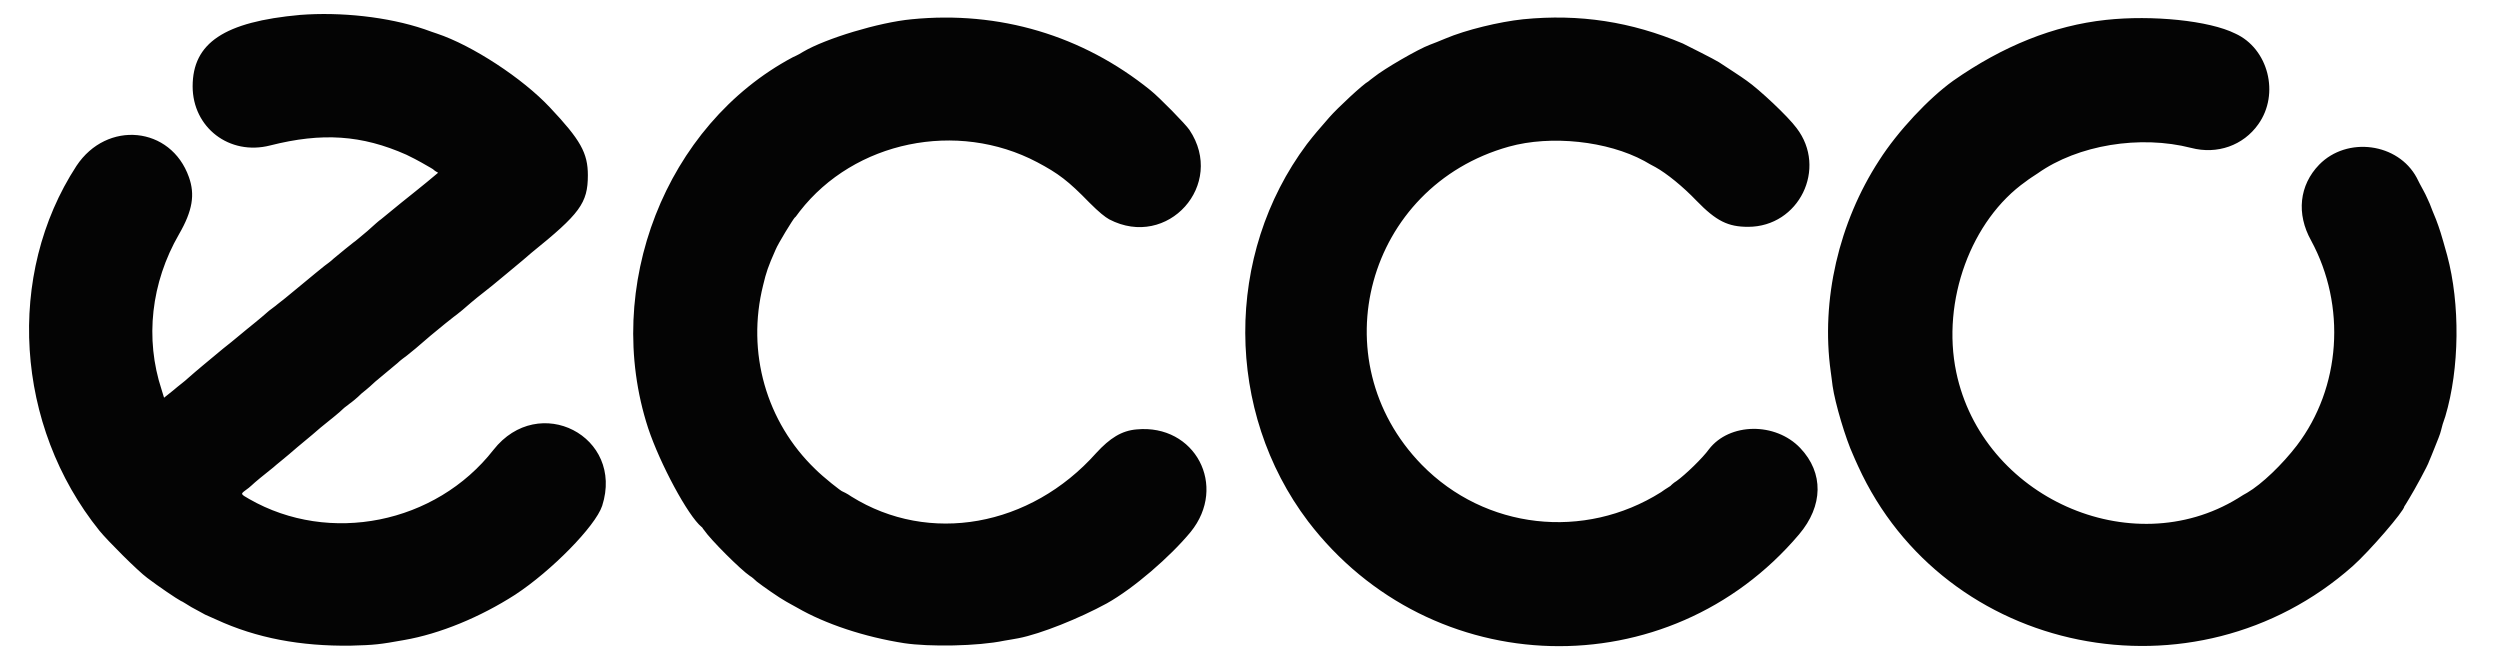
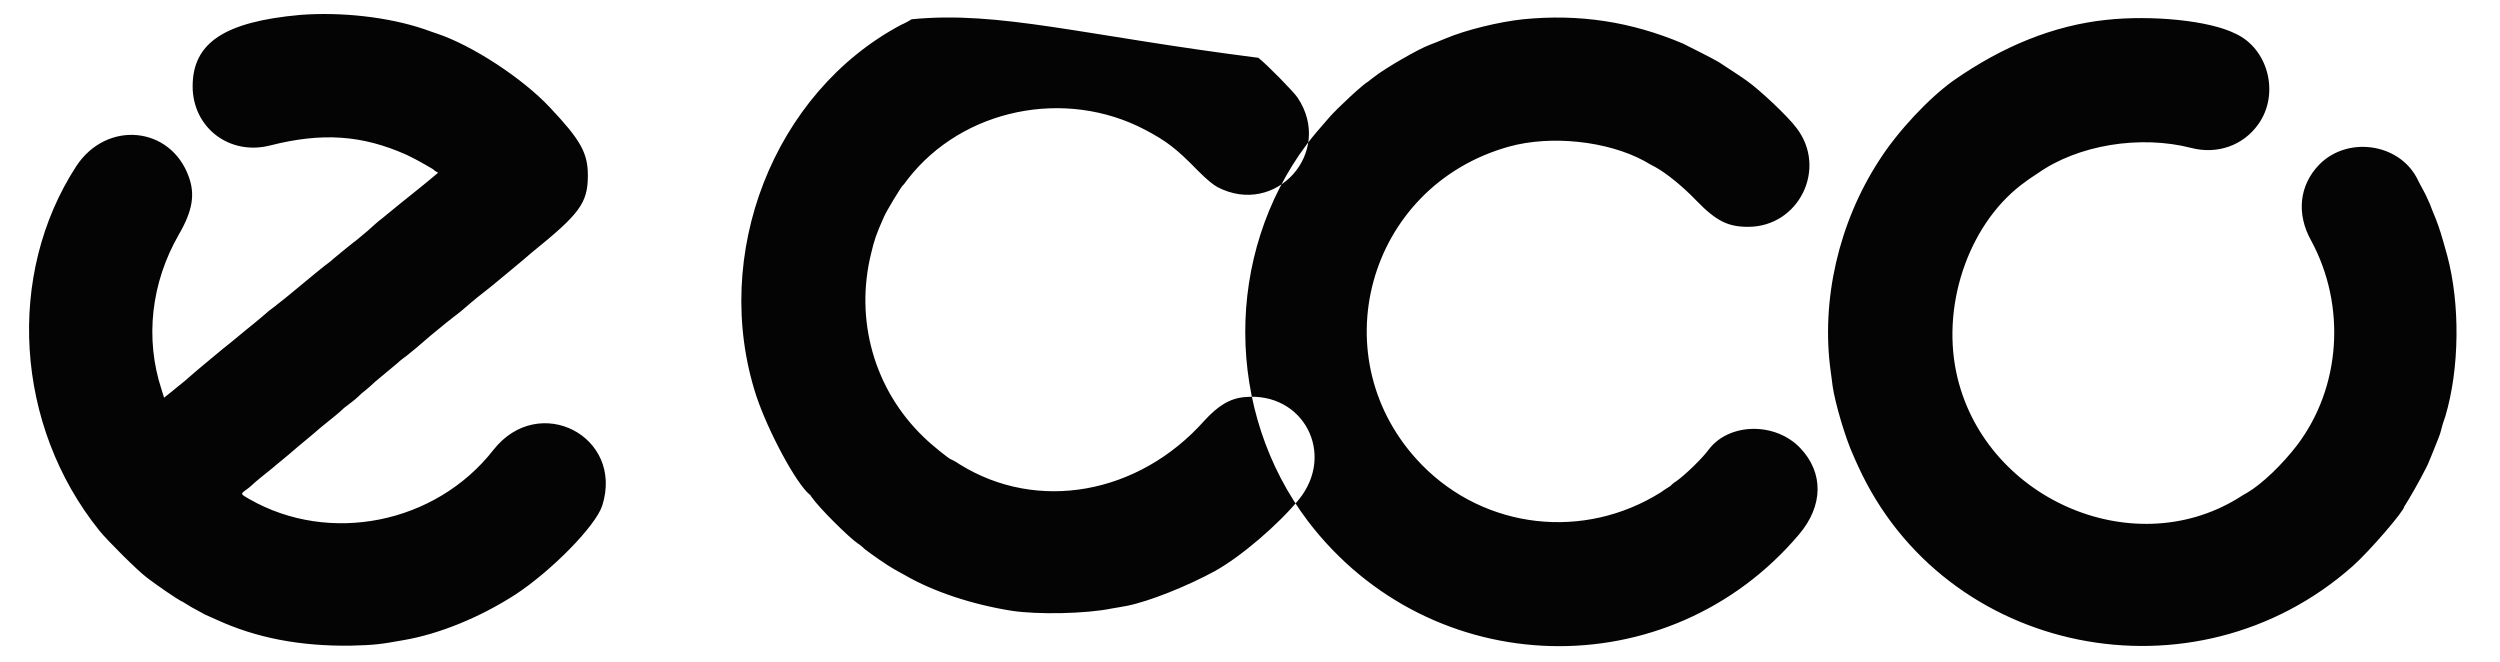
<svg xmlns="http://www.w3.org/2000/svg" version="1.1" id="svg" x="0px" y="0px" viewBox="0 0 402.3 106.5" style="enable-background:new 0 0 402.3 106.5;" xml:space="preserve">
  <style type="text/css">
	.st0{fill-rule:evenodd;clip-rule:evenodd;fill:#040404;}
</style>
  <g id="svgg">
-     <path id="path4" class="st0" d="M48.3,2.4C36.1,3.5,31,6.9,31,13.9c0,6.6,5.9,11.2,12.5,9.5c8.3-2.1,14.7-1.7,21.9,1.5   c0.8,0.4,1.5,0.7,3.9,2.1c0.2,0.1,0.5,0.3,0.7,0.5l0.5,0.3l-1.8,1.5c-1,0.8-2.2,1.8-2.6,2.1c-0.4,0.3-1.1,0.9-1.5,1.2   c-1,0.8-2.8,2.3-3.3,2.7c-0.2,0.1-1.2,1-2.2,1.9c-1.1,0.9-2,1.7-2.2,1.8c-0.3,0.2-2.1,1.7-3.2,2.6c-0.4,0.4-1.1,0.9-1.5,1.2   c-0.4,0.3-2.2,1.8-3.9,3.2c-1.8,1.5-3.4,2.8-3.7,3c-0.2,0.2-0.8,0.6-1.3,1c-1.7,1.5-3,2.5-3.6,3c-0.4,0.3-2,1.7-3.8,3.1   c-3,2.5-4,3.3-5.7,4.8c-0.4,0.4-1.5,1.2-2.3,1.9L26.4,64l-0.4-1.3c-2.7-8.2-1.7-17.2,2.8-25c2.2-3.8,2.6-6.4,1.6-9.2   c-2.9-8.2-13.2-9.2-18.1-1.8C0.9,44.2,2.4,68.5,16,85.4c1.3,1.6,6.2,6.5,7.7,7.6c1.7,1.3,4.8,3.4,5.4,3.7c0.3,0.1,1,0.6,1.7,1   c0.7,0.4,1.7,0.9,2.2,1.2c0.5,0.2,1.3,0.6,1.8,0.8c6.5,3,13.6,4.3,21.6,4.2c3.9-0.1,4.7-0.2,8.6-0.9c5.8-1,12.3-3.7,17.9-7.3   c5.8-3.8,12.9-11,14-14.3c3.6-11.2-10.2-18.3-17.5-9c-9.3,11.9-26.4,15.3-39.3,7.9c-1.4-0.8-1.4-0.8-0.6-1.4c0.3-0.2,0.8-0.6,1-0.8   c0.4-0.4,2.1-1.8,3.5-2.9c0.3-0.3,2.1-1.7,3.8-3.2c1.8-1.5,3.5-2.9,3.8-3.2c2-1.6,3.1-2.5,3.6-3c0.3-0.3,0.8-0.6,1-0.8   c0.3-0.2,1.2-0.9,2-1.7c0.9-0.7,1.9-1.6,2.2-1.9c1.7-1.4,2.9-2.4,3.6-3c0.4-0.4,1.1-0.9,1.5-1.2c0.4-0.3,2.1-1.7,3.8-3.2   c1.7-1.4,3.4-2.8,3.7-3c0.3-0.2,0.9-0.7,1.4-1.1c2.3-2,3-2.5,3.5-2.9c0.3-0.2,2-1.6,3.8-3.1s3.5-2.9,3.8-3.2   c7.8-6.3,9.1-8,9.1-12.5c0-3.6-1.2-5.7-6.1-10.9C84.1,12.6,76,7.3,70.3,5.4C70,5.3,69.1,5,68.3,4.7C62.4,2.7,54.8,1.9,48.3,2.4    M146.7,3.1c-5.3,0.5-13.8,3.1-17.4,5.2c-0.3,0.2-1,0.6-1.7,0.9c-20.5,10.9-30.7,37-23.3,59.7c1.9,5.7,6.4,14.1,8.6,15.9   c0.1,0,0.2,0.3,0.4,0.5c1,1.5,5.9,6.4,7.4,7.4c0.2,0.1,0.7,0.5,1.1,0.9c0.9,0.7,3.6,2.6,4.7,3.2c0.4,0.2,1.2,0.7,1.8,1   c4.5,2.6,10.8,4.7,17.2,5.7c4,0.6,11.8,0.5,16.1-0.4c0.7-0.1,1.7-0.3,2.3-0.4c3.6-0.7,9.8-3.2,14.2-5.6c4.3-2.4,10.2-7.5,13.5-11.5   c6-7.4,0.7-17.4-8.7-16.5c-2.4,0.2-4.3,1.4-6.5,3.8c-10.6,11.9-26.9,14.8-39.4,7c-0.7-0.5-1.4-0.8-1.4-0.8c-0.2,0-3.1-2.3-4.4-3.6   c-7.9-7.6-11.1-18.8-8.4-29.6c0.5-2.1,0.8-3,2-5.7c0.4-1,2.8-4.9,3.1-5.2c0.1,0,0.4-0.5,0.8-1c8.8-11.3,25.3-14.7,38.2-7.9   c3.4,1.8,5,3,8.4,6.5c1.6,1.6,2.5,2.3,3.2,2.7c9.4,4.9,18.8-5.6,12.9-14.4c-0.6-0.9-4.8-5.2-6.3-6.4C174.2,5.7,160.8,1.7,146.7,3.1    M245.1,3.1c-3.8,0.4-9.2,1.7-12.5,3.1c-0.9,0.4-2,0.8-2.5,1c-1.9,0.7-7.4,3.9-9,5.2c-0.4,0.3-0.8,0.6-0.9,0.7   c-0.8,0.4-5,4.3-6.3,5.8c-1.9,2.2-2.2,2.5-3.6,4.3c-13.3,17.8-13.2,43,0.2,60.7c19.8,25.9,58,26.9,79,2.1c3.9-4.6,4-9.9,0.2-13.9   c-4-4.2-11.4-4.1-14.7,0.2c-1,1.4-3.8,4.1-5.2,5.1c-0.5,0.3-0.9,0.7-0.9,0.7c0,0.1-0.8,0.5-1.6,1.1c-12.4,7.8-28.3,6-38.5-4.4   c-16.5-16.9-8.9-44.8,14-51.2c6.8-1.9,15.9-0.9,21.8,2.3c0.5,0.3,1.4,0.8,1.8,1c1.8,1,4.4,3.1,6.6,5.4c3.2,3.3,5.1,4.2,8.3,4.2   c8.2,0,12.8-9.4,7.8-15.9c-1.4-1.9-6-6.2-8-7.6c-0.8-0.6-3.6-2.4-4.5-3c-0.8-0.5-4.8-2.5-5.8-3C262.5,3.5,254.2,2.2,245.1,3.1    M338.9,3.2c-8.4,0.9-16.6,4.2-24.6,9.8c-3.9,2.8-8.9,8.1-11.9,12.8c-6.5,10-9.4,22.5-7.8,34c0.1,0.6,0.2,1.6,0.3,2.3   c0.4,2.8,2.1,8.5,3.3,11.1c0.1,0.3,0.5,1.1,0.8,1.8c13.9,30.5,54.2,38.6,79.6,16.1c2.7-2.4,8.3-8.9,8.3-9.6c0,0,0.4-0.6,0.8-1.3   c0.8-1.3,3-5.3,3.2-6c0.1-0.2,0.5-1.2,0.9-2.2c0.4-1,0.9-2.2,1-2.7c0.1-0.5,0.4-1.5,0.7-2.3c2.3-7.7,2.4-18.1,0.3-25.9   c-1-3.6-1.2-4.2-1.8-5.8c-0.4-0.9-0.8-2-1-2.5c-0.2-0.4-0.6-1.4-1-2.1c-0.4-0.7-0.9-1.7-1.1-2.1c-3-5.6-11.2-6.7-15.7-2.1   c-3.2,3.3-3.7,7.9-1.3,12.2c5.7,10.5,4.8,23.7-2.3,33c-2.3,3-5.6,6.2-8,7.6c-0.2,0.1-0.9,0.5-1.5,0.9   c-17.2,10.5-41.1-0.2-45.3-20.3c-2.4-11.5,2.4-24.5,11.2-30.7c0.5-0.4,1.3-0.9,1.9-1.3c6.5-4.6,16.5-6.2,24.7-4.1   c4.2,1.1,8.4-0.4,10.8-3.8c3.5-4.9,1.6-12.2-3.7-14.6C355.5,3.3,346.3,2.4,338.9,3.2 M0,2.2 M0,2.2 M0,2.2 M0,2.2" />
+     <path id="path4" class="st0" d="M48.3,2.4C36.1,3.5,31,6.9,31,13.9c0,6.6,5.9,11.2,12.5,9.5c8.3-2.1,14.7-1.7,21.9,1.5   c0.8,0.4,1.5,0.7,3.9,2.1c0.2,0.1,0.5,0.3,0.7,0.5l0.5,0.3l-1.8,1.5c-1,0.8-2.2,1.8-2.6,2.1c-0.4,0.3-1.1,0.9-1.5,1.2   c-1,0.8-2.8,2.3-3.3,2.7c-0.2,0.1-1.2,1-2.2,1.9c-1.1,0.9-2,1.7-2.2,1.8c-0.3,0.2-2.1,1.7-3.2,2.6c-0.4,0.4-1.1,0.9-1.5,1.2   c-0.4,0.3-2.2,1.8-3.9,3.2c-1.8,1.5-3.4,2.8-3.7,3c-0.2,0.2-0.8,0.6-1.3,1c-1.7,1.5-3,2.5-3.6,3c-0.4,0.3-2,1.7-3.8,3.1   c-3,2.5-4,3.3-5.7,4.8c-0.4,0.4-1.5,1.2-2.3,1.9L26.4,64l-0.4-1.3c-2.7-8.2-1.7-17.2,2.8-25c2.2-3.8,2.6-6.4,1.6-9.2   c-2.9-8.2-13.2-9.2-18.1-1.8C0.9,44.2,2.4,68.5,16,85.4c1.3,1.6,6.2,6.5,7.7,7.6c1.7,1.3,4.8,3.4,5.4,3.7c0.3,0.1,1,0.6,1.7,1   c0.7,0.4,1.7,0.9,2.2,1.2c0.5,0.2,1.3,0.6,1.8,0.8c6.5,3,13.6,4.3,21.6,4.2c3.9-0.1,4.7-0.2,8.6-0.9c5.8-1,12.3-3.7,17.9-7.3   c5.8-3.8,12.9-11,14-14.3c3.6-11.2-10.2-18.3-17.5-9c-9.3,11.9-26.4,15.3-39.3,7.9c-1.4-0.8-1.4-0.8-0.6-1.4c0.3-0.2,0.8-0.6,1-0.8   c0.4-0.4,2.1-1.8,3.5-2.9c0.3-0.3,2.1-1.7,3.8-3.2c1.8-1.5,3.5-2.9,3.8-3.2c2-1.6,3.1-2.5,3.6-3c0.3-0.3,0.8-0.6,1-0.8   c0.3-0.2,1.2-0.9,2-1.7c0.9-0.7,1.9-1.6,2.2-1.9c1.7-1.4,2.9-2.4,3.6-3c0.4-0.4,1.1-0.9,1.5-1.2c0.4-0.3,2.1-1.7,3.8-3.2   c1.7-1.4,3.4-2.8,3.7-3c0.3-0.2,0.9-0.7,1.4-1.1c2.3-2,3-2.5,3.5-2.9c0.3-0.2,2-1.6,3.8-3.1s3.5-2.9,3.8-3.2   c7.8-6.3,9.1-8,9.1-12.5c0-3.6-1.2-5.7-6.1-10.9C84.1,12.6,76,7.3,70.3,5.4C70,5.3,69.1,5,68.3,4.7C62.4,2.7,54.8,1.9,48.3,2.4    M146.7,3.1c-0.3,0.2-1,0.6-1.7,0.9c-20.5,10.9-30.7,37-23.3,59.7c1.9,5.7,6.4,14.1,8.6,15.9   c0.1,0,0.2,0.3,0.4,0.5c1,1.5,5.9,6.4,7.4,7.4c0.2,0.1,0.7,0.5,1.1,0.9c0.9,0.7,3.6,2.6,4.7,3.2c0.4,0.2,1.2,0.7,1.8,1   c4.5,2.6,10.8,4.7,17.2,5.7c4,0.6,11.8,0.5,16.1-0.4c0.7-0.1,1.7-0.3,2.3-0.4c3.6-0.7,9.8-3.2,14.2-5.6c4.3-2.4,10.2-7.5,13.5-11.5   c6-7.4,0.7-17.4-8.7-16.5c-2.4,0.2-4.3,1.4-6.5,3.8c-10.6,11.9-26.9,14.8-39.4,7c-0.7-0.5-1.4-0.8-1.4-0.8c-0.2,0-3.1-2.3-4.4-3.6   c-7.9-7.6-11.1-18.8-8.4-29.6c0.5-2.1,0.8-3,2-5.7c0.4-1,2.8-4.9,3.1-5.2c0.1,0,0.4-0.5,0.8-1c8.8-11.3,25.3-14.7,38.2-7.9   c3.4,1.8,5,3,8.4,6.5c1.6,1.6,2.5,2.3,3.2,2.7c9.4,4.9,18.8-5.6,12.9-14.4c-0.6-0.9-4.8-5.2-6.3-6.4C174.2,5.7,160.8,1.7,146.7,3.1    M245.1,3.1c-3.8,0.4-9.2,1.7-12.5,3.1c-0.9,0.4-2,0.8-2.5,1c-1.9,0.7-7.4,3.9-9,5.2c-0.4,0.3-0.8,0.6-0.9,0.7   c-0.8,0.4-5,4.3-6.3,5.8c-1.9,2.2-2.2,2.5-3.6,4.3c-13.3,17.8-13.2,43,0.2,60.7c19.8,25.9,58,26.9,79,2.1c3.9-4.6,4-9.9,0.2-13.9   c-4-4.2-11.4-4.1-14.7,0.2c-1,1.4-3.8,4.1-5.2,5.1c-0.5,0.3-0.9,0.7-0.9,0.7c0,0.1-0.8,0.5-1.6,1.1c-12.4,7.8-28.3,6-38.5-4.4   c-16.5-16.9-8.9-44.8,14-51.2c6.8-1.9,15.9-0.9,21.8,2.3c0.5,0.3,1.4,0.8,1.8,1c1.8,1,4.4,3.1,6.6,5.4c3.2,3.3,5.1,4.2,8.3,4.2   c8.2,0,12.8-9.4,7.8-15.9c-1.4-1.9-6-6.2-8-7.6c-0.8-0.6-3.6-2.4-4.5-3c-0.8-0.5-4.8-2.5-5.8-3C262.5,3.5,254.2,2.2,245.1,3.1    M338.9,3.2c-8.4,0.9-16.6,4.2-24.6,9.8c-3.9,2.8-8.9,8.1-11.9,12.8c-6.5,10-9.4,22.5-7.8,34c0.1,0.6,0.2,1.6,0.3,2.3   c0.4,2.8,2.1,8.5,3.3,11.1c0.1,0.3,0.5,1.1,0.8,1.8c13.9,30.5,54.2,38.6,79.6,16.1c2.7-2.4,8.3-8.9,8.3-9.6c0,0,0.4-0.6,0.8-1.3   c0.8-1.3,3-5.3,3.2-6c0.1-0.2,0.5-1.2,0.9-2.2c0.4-1,0.9-2.2,1-2.7c0.1-0.5,0.4-1.5,0.7-2.3c2.3-7.7,2.4-18.1,0.3-25.9   c-1-3.6-1.2-4.2-1.8-5.8c-0.4-0.9-0.8-2-1-2.5c-0.2-0.4-0.6-1.4-1-2.1c-0.4-0.7-0.9-1.7-1.1-2.1c-3-5.6-11.2-6.7-15.7-2.1   c-3.2,3.3-3.7,7.9-1.3,12.2c5.7,10.5,4.8,23.7-2.3,33c-2.3,3-5.6,6.2-8,7.6c-0.2,0.1-0.9,0.5-1.5,0.9   c-17.2,10.5-41.1-0.2-45.3-20.3c-2.4-11.5,2.4-24.5,11.2-30.7c0.5-0.4,1.3-0.9,1.9-1.3c6.5-4.6,16.5-6.2,24.7-4.1   c4.2,1.1,8.4-0.4,10.8-3.8c3.5-4.9,1.6-12.2-3.7-14.6C355.5,3.3,346.3,2.4,338.9,3.2 M0,2.2 M0,2.2 M0,2.2 M0,2.2" />
  </g>
</svg>